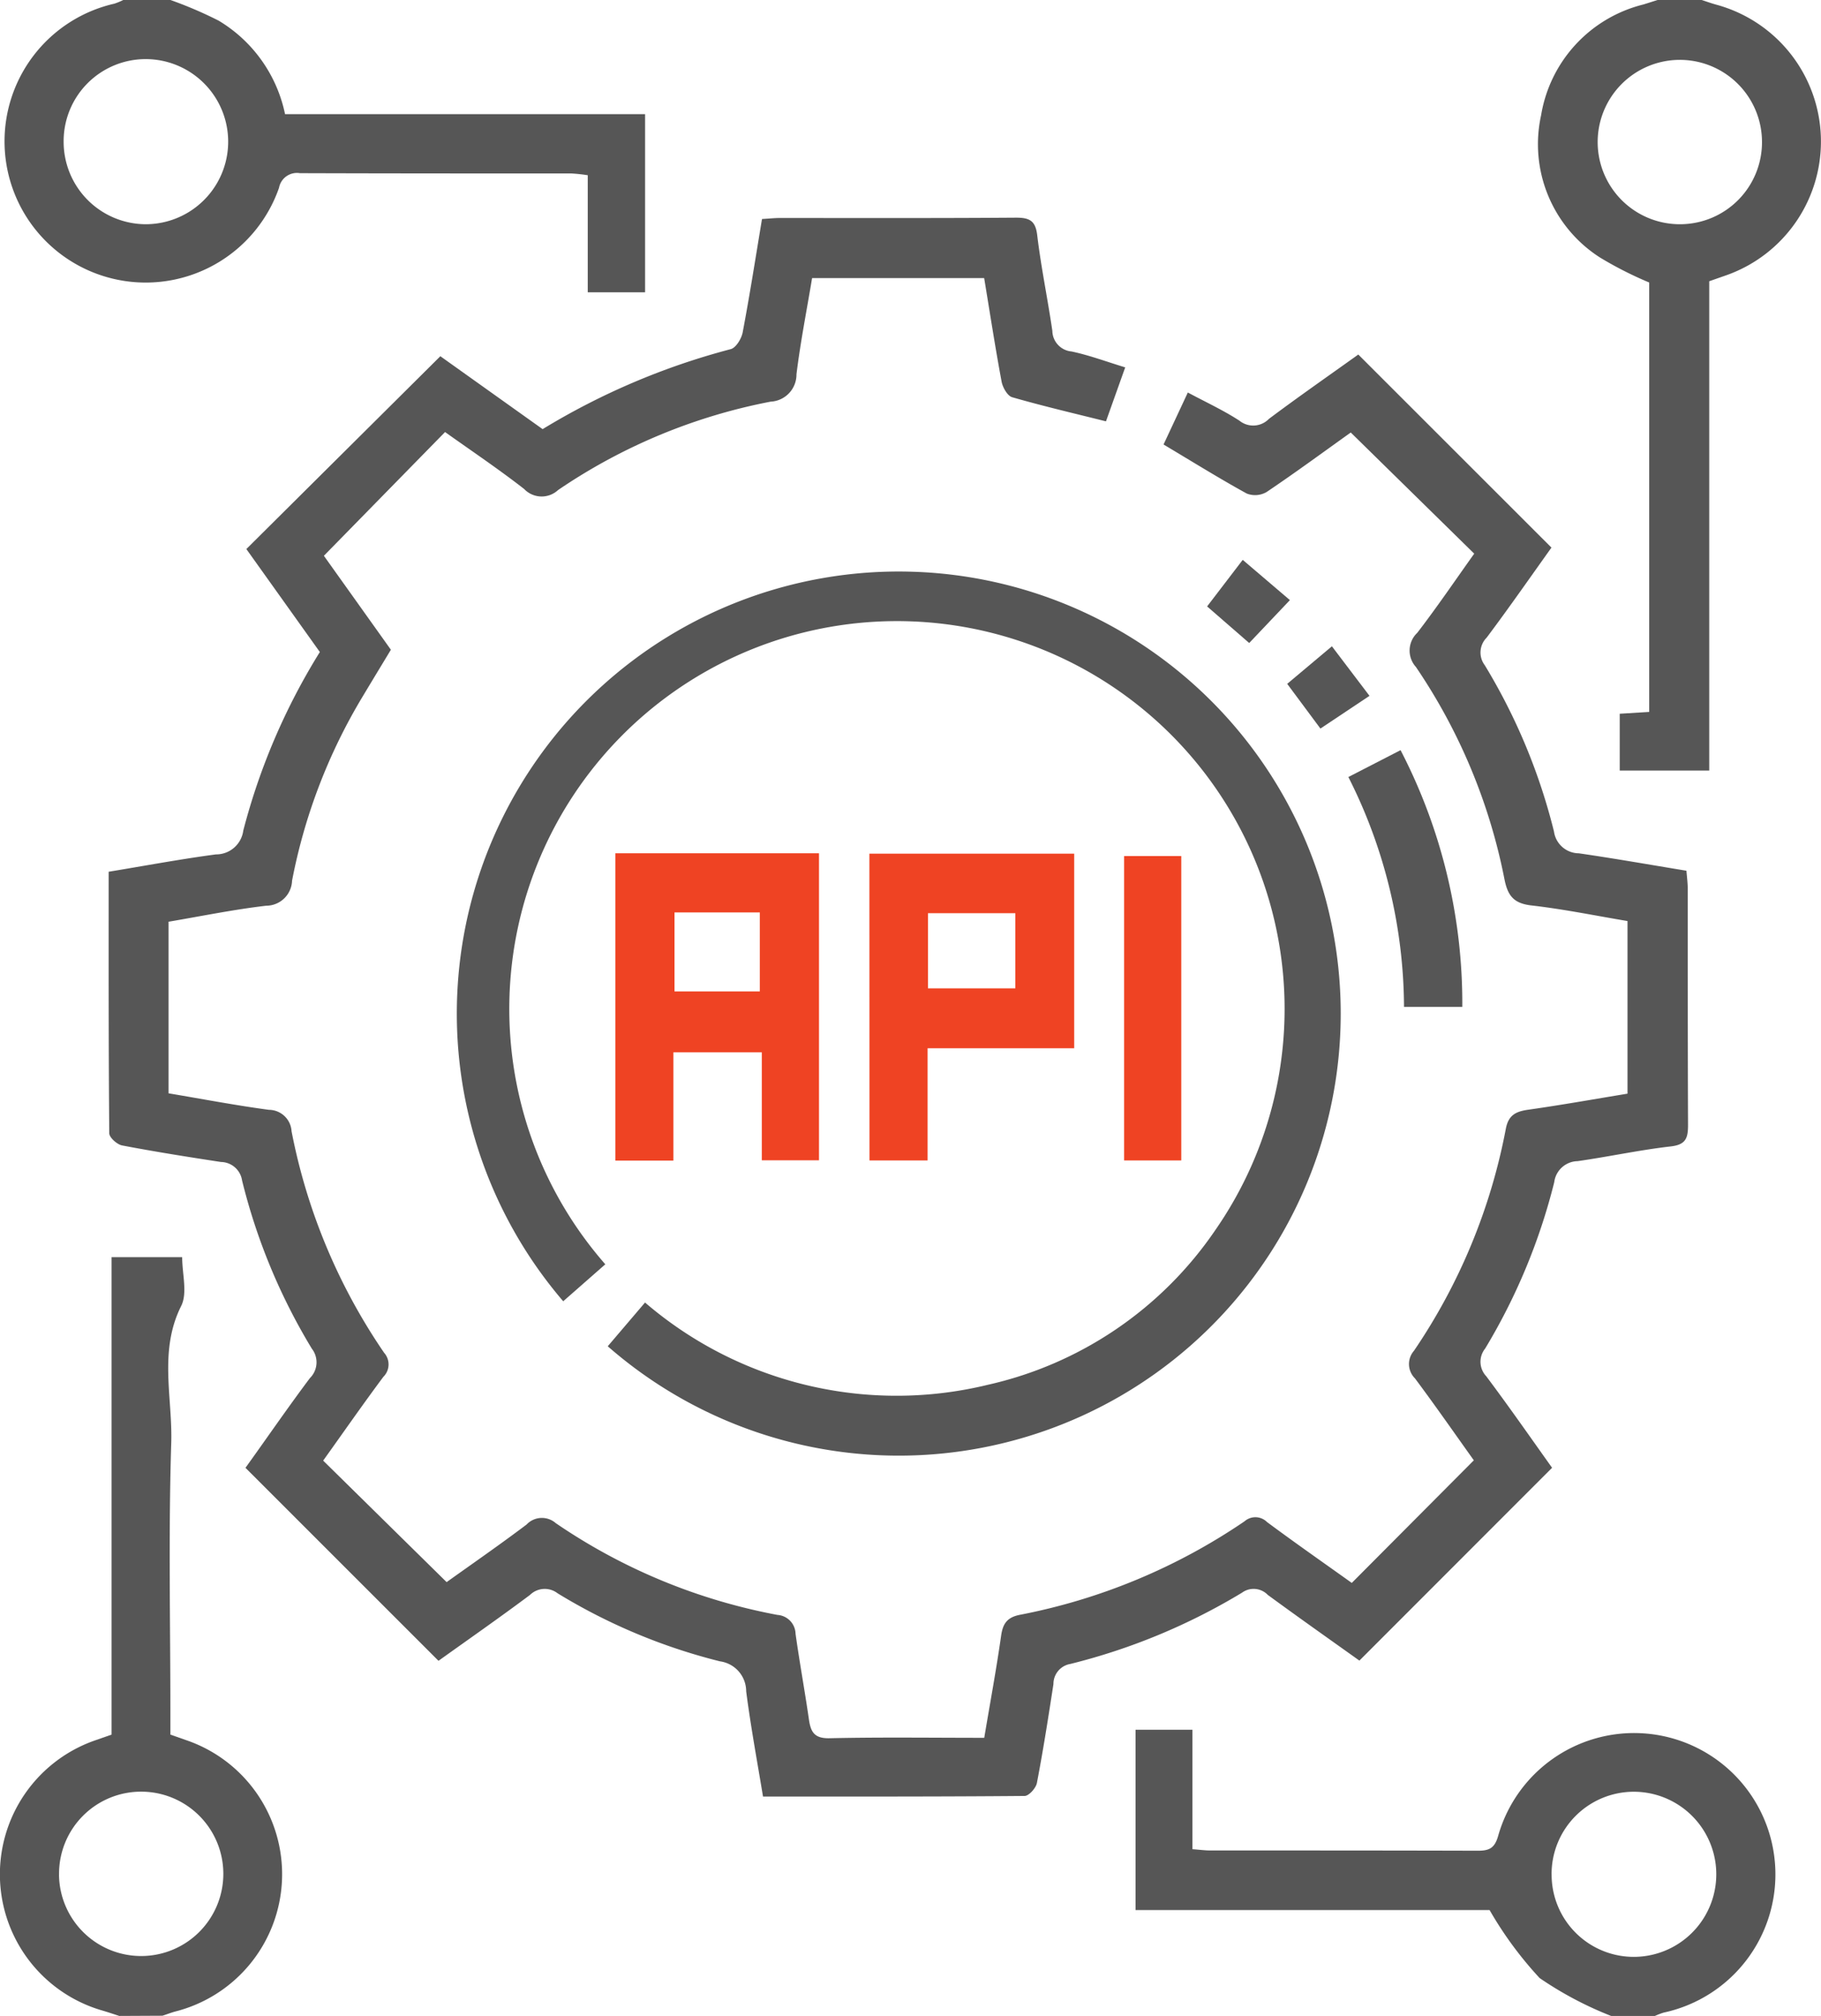
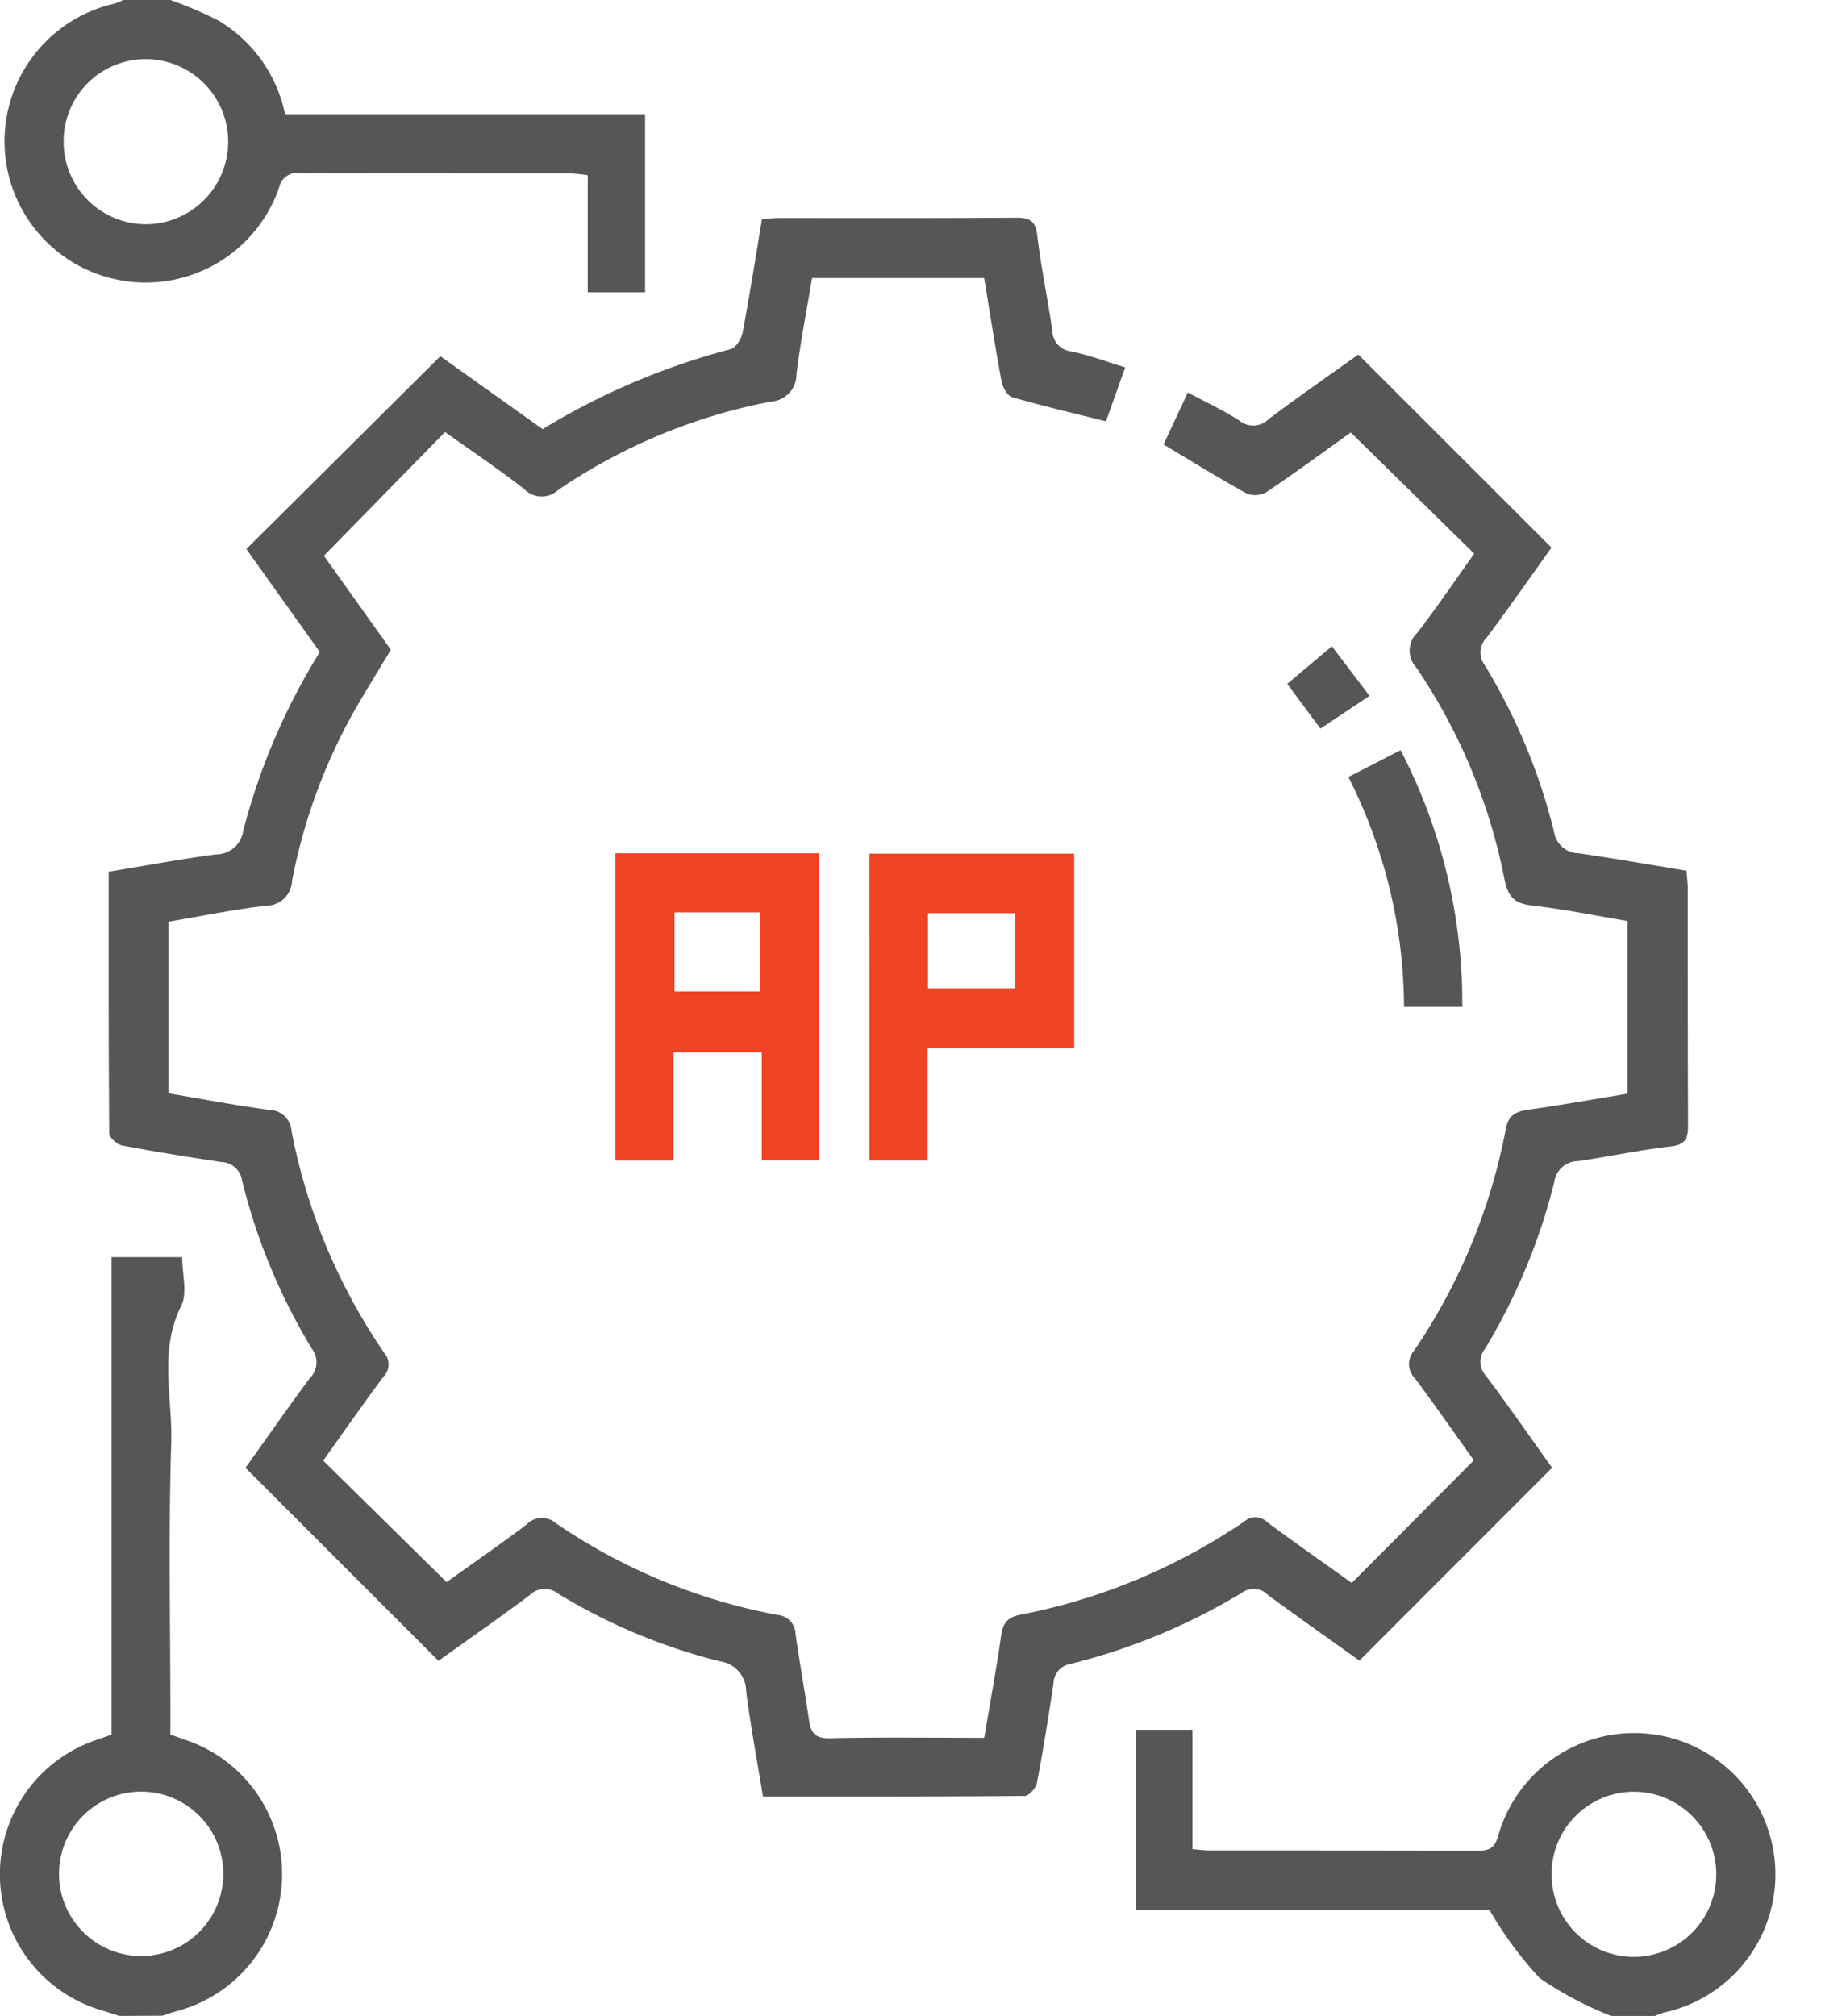
<svg xmlns="http://www.w3.org/2000/svg" width="43.264" height="47.884" viewBox="0 0 43.264 47.884">
  <g id="Group_156464" data-name="Group 156464" transform="translate(-1442.297 -109.747)">
-     <path id="Path_41599" data-name="Path 41599" d="M1739.263,109.747c.117.038.232.08.35.112a3.368,3.368,0,0,1,.24,6.424l-.411.144v11.623h-2.127V126.7l.7-.043v-10.2a8.806,8.806,0,0,1-1.168-.593,3.194,3.194,0,0,1-1.4-3.379,3.255,3.255,0,0,1,2.432-2.632l.351-.111Zm1.432,3.354a1.952,1.952,0,1,0-1.941,1.972A1.948,1.948,0,0,0,1740.695,113.1Z" transform="translate(-256.536)" fill="#565656" fill-rule="evenodd" />
    <path id="Path_41600" data-name="Path 41600" d="M1445.131,367.2c-.131-.042-.262-.087-.395-.126a3.368,3.368,0,0,1-.2-6.412l.412-.144V349.177h1.677c0,.4.131.853-.024,1.161-.537,1.071-.2,2.182-.236,3.264-.067,2.133-.02,4.27-.02,6.4v.516l.371.13a3.364,3.364,0,0,1-.255,6.447c-.1.027-.2.067-.305.1Zm-1.432-3.357a1.952,1.952,0,1,0,1.942-1.97A1.949,1.949,0,0,0,1443.7,363.844Z" transform="translate(0 -209.57)" fill="#565656" fill-rule="evenodd" />
    <path id="Path_41601" data-name="Path 41601" d="M1447.123,109.747a9.712,9.712,0,0,1,1.144.49,3.387,3.387,0,0,1,1.578,2.221h8.554v4.232h-1.362v-2.781a3.924,3.924,0,0,0-.39-.042c-2.15,0-4.3,0-6.45-.007a.433.433,0,0,0-.495.348,3.354,3.354,0,1,1-3.911-4.374,1.561,1.561,0,0,0,.21-.087Zm-2.538,3.361a1.958,1.958,0,0,0,1.948,1.965,1.961,1.961,0,1,0,0-3.922A1.949,1.949,0,0,0,1444.585,113.108Z" transform="translate(-0.776)" fill="#565656" fill-rule="evenodd" />
    <path id="Path_41602" data-name="Path 41602" d="M1669.895,445.978a8.45,8.45,0,0,1-1.7-.9,8.857,8.857,0,0,1-1.19-1.616h-8.411v-4.282h1.351v2.837c.179.013.3.03.42.03,2.119,0,4.237,0,6.356.006.266,0,.4-.05.486-.346a3.357,3.357,0,1,1,3.937,4.19,1.819,1.819,0,0,0-.215.082Zm-1.416-3.363a1.952,1.952,0,0,0,1.951,1.959,1.961,1.961,0,1,0,0-3.922A1.955,1.955,0,0,0,1668.478,442.615Z" transform="translate(-189.318 -288.347)" fill="#565656" fill-rule="evenodd" />
    <path id="Path_41603" data-name="Path 41603" d="M1470.828,185.536l-4.586-4.584c.5-.694,1-1.423,1.531-2.131a.527.527,0,0,0,.045-.7,14.282,14.282,0,0,1-1.657-3.995.514.514,0,0,0-.5-.438c-.785-.12-1.569-.244-2.349-.393-.121-.023-.305-.188-.306-.289-.018-2.055-.014-4.109-.014-6.212.869-.143,1.705-.3,2.548-.412a.65.65,0,0,0,.65-.566,15.3,15.3,0,0,1,1.819-4.241l-1.746-2.446,4.609-4.58,2.43,1.732a16.766,16.766,0,0,1,4.469-1.9c.124-.032.256-.249.284-.4.168-.886.307-1.777.459-2.691.155-.009.293-.024.43-.024,1.87,0,3.74.006,5.61-.008.328,0,.461.081.5.428.091.757.248,1.505.358,2.26a.5.5,0,0,0,.454.49c.42.088.827.241,1.277.378l-.457,1.282c-.763-.191-1.5-.363-2.229-.573-.113-.033-.225-.233-.251-.372-.151-.81-.276-1.624-.414-2.458h-4.088c-.126.758-.277,1.518-.371,2.284a.645.645,0,0,1-.613.651,13.481,13.481,0,0,0-5.051,2.1.575.575,0,0,1-.807-.026c-.614-.478-1.261-.912-1.878-1.352l-2.879,2.939,1.592,2.232c-.222.367-.446.736-.668,1.106a13.352,13.352,0,0,0-1.68,4.379.616.616,0,0,1-.615.595c-.771.09-1.534.247-2.319.38v4.076c.8.134,1.588.285,2.385.392a.541.541,0,0,1,.537.509,14.006,14.006,0,0,0,2.2,5.263.414.414,0,0,1-.019.57c-.493.661-.964,1.339-1.43,1.99l2.933,2.886c.593-.424,1.257-.883,1.9-1.368a.5.5,0,0,1,.693-.033,13.826,13.826,0,0,0,5.268,2.18.461.461,0,0,1,.429.448c.095.678.219,1.352.317,2.03.043.3.126.459.49.451,1.212-.027,2.425-.01,3.676-.01.139-.831.287-1.622.4-2.419.04-.288.139-.438.434-.5a14.276,14.276,0,0,0,5.351-2.224.39.39,0,0,1,.532.017c.673.5,1.362.98,2.015,1.447l2.9-2.912c-.442-.618-.91-1.292-1.4-1.948a.478.478,0,0,1-.023-.653,13.994,13.994,0,0,0,2.182-5.268c.06-.327.234-.416.529-.458.783-.111,1.562-.25,2.363-.382v-4.1c-.753-.126-1.511-.282-2.277-.37-.414-.047-.564-.215-.645-.616a13.629,13.629,0,0,0-2.106-5.05.58.58,0,0,1,.033-.81c.474-.616.911-1.261,1.353-1.88l-2.933-2.878c-.628.448-1.305.946-2,1.414a.545.545,0,0,1-.471.036c-.653-.359-1.287-.754-1.977-1.165l.577-1.235c.425.228.845.421,1.227.67a.52.52,0,0,0,.7-.044c.709-.531,1.436-1.036,2.123-1.528l4.589,4.586c-.487.681-1,1.419-1.539,2.138a.5.5,0,0,0-.045.656,14.144,14.144,0,0,1,1.644,3.95.6.6,0,0,0,.59.517c.845.122,1.686.271,2.557.414.012.156.031.291.031.427,0,1.87,0,3.74.007,5.61,0,.313-.05.47-.411.511-.741.085-1.474.245-2.213.35a.571.571,0,0,0-.555.5,14.363,14.363,0,0,1-1.641,3.951.5.5,0,0,0,.025.657c.541.721,1.056,1.462,1.565,2.175l-4.578,4.58c-.713-.509-1.45-1.028-2.176-1.56a.467.467,0,0,0-.613-.053,14.742,14.742,0,0,1-4.08,1.693.481.481,0,0,0-.4.478c-.121.785-.243,1.569-.393,2.349-.023.121-.19.307-.291.308-2.055.018-4.111.014-6.216.014-.14-.848-.293-1.67-.4-2.5a.719.719,0,0,0-.621-.711,13.778,13.778,0,0,1-3.86-1.617.5.5,0,0,0-.656.04C1472.267,184.52,1471.539,185.027,1470.828,185.536Z" transform="translate(-18.113 -36.341)" fill="#565656" fill-rule="evenodd" />
-     <path id="Path_41604" data-name="Path 41604" d="M1532.014,235.21l.885-1.038a9.169,9.169,0,0,0,8.145,1.954,8.894,8.894,0,0,0,5.4-3.669,9.21,9.21,0,1,0-14.489.807l-1,.878a10.5,10.5,0,1,1,1.057,1.068Z" transform="translate(-75.277 -93.487)" fill="#565656" fill-rule="evenodd" />
    <path id="Path_41605" data-name="Path 41605" d="M1560.9,279.557h-1.38v-7.3h4.839v7.293H1563v-2.565h-2.1Zm2.053-4.019v-1.876h-2.027v1.876Z" transform="translate(-102.604 -142.243)" fill="#ef4323" fill-rule="evenodd" />
    <path id="Path_41606" data-name="Path 41606" d="M1607.917,272.3h4.866v4.622H1609.3v2.665h-1.381Zm3.467,1.415h-2.075V275.5h2.075Z" transform="translate(-144.965 -142.277)" fill="#ef4323" fill-rule="evenodd" />
-     <path id="Path_41607" data-name="Path 41607" d="M1656.441,280.017v-7.23h1.358v7.23Z" transform="translate(-187.437 -142.707)" fill="#ef4323" fill-rule="evenodd" />
    <path id="Path_41608" data-name="Path 41608" d="M1701.869,258.719h-1.385a12.19,12.19,0,0,0-1.322-5.459l1.24-.638A13.061,13.061,0,0,1,1701.869,258.719Z" transform="translate(-224.83 -125.057)" fill="#565656" fill-rule="evenodd" />
-     <path id="Path_41609" data-name="Path 41609" d="M1673.2,218.358l-1-.869.846-1.106,1.121.956Z" transform="translate(-201.224 -93.338)" fill="#565656" fill-rule="evenodd" />
    <path id="Path_41610" data-name="Path 41610" d="M1688.3,234.789l-.789-1.062,1.062-.892.893,1.177Z" transform="translate(-214.632 -107.737)" fill="#565656" fill-rule="evenodd" />
  </g>
</svg>